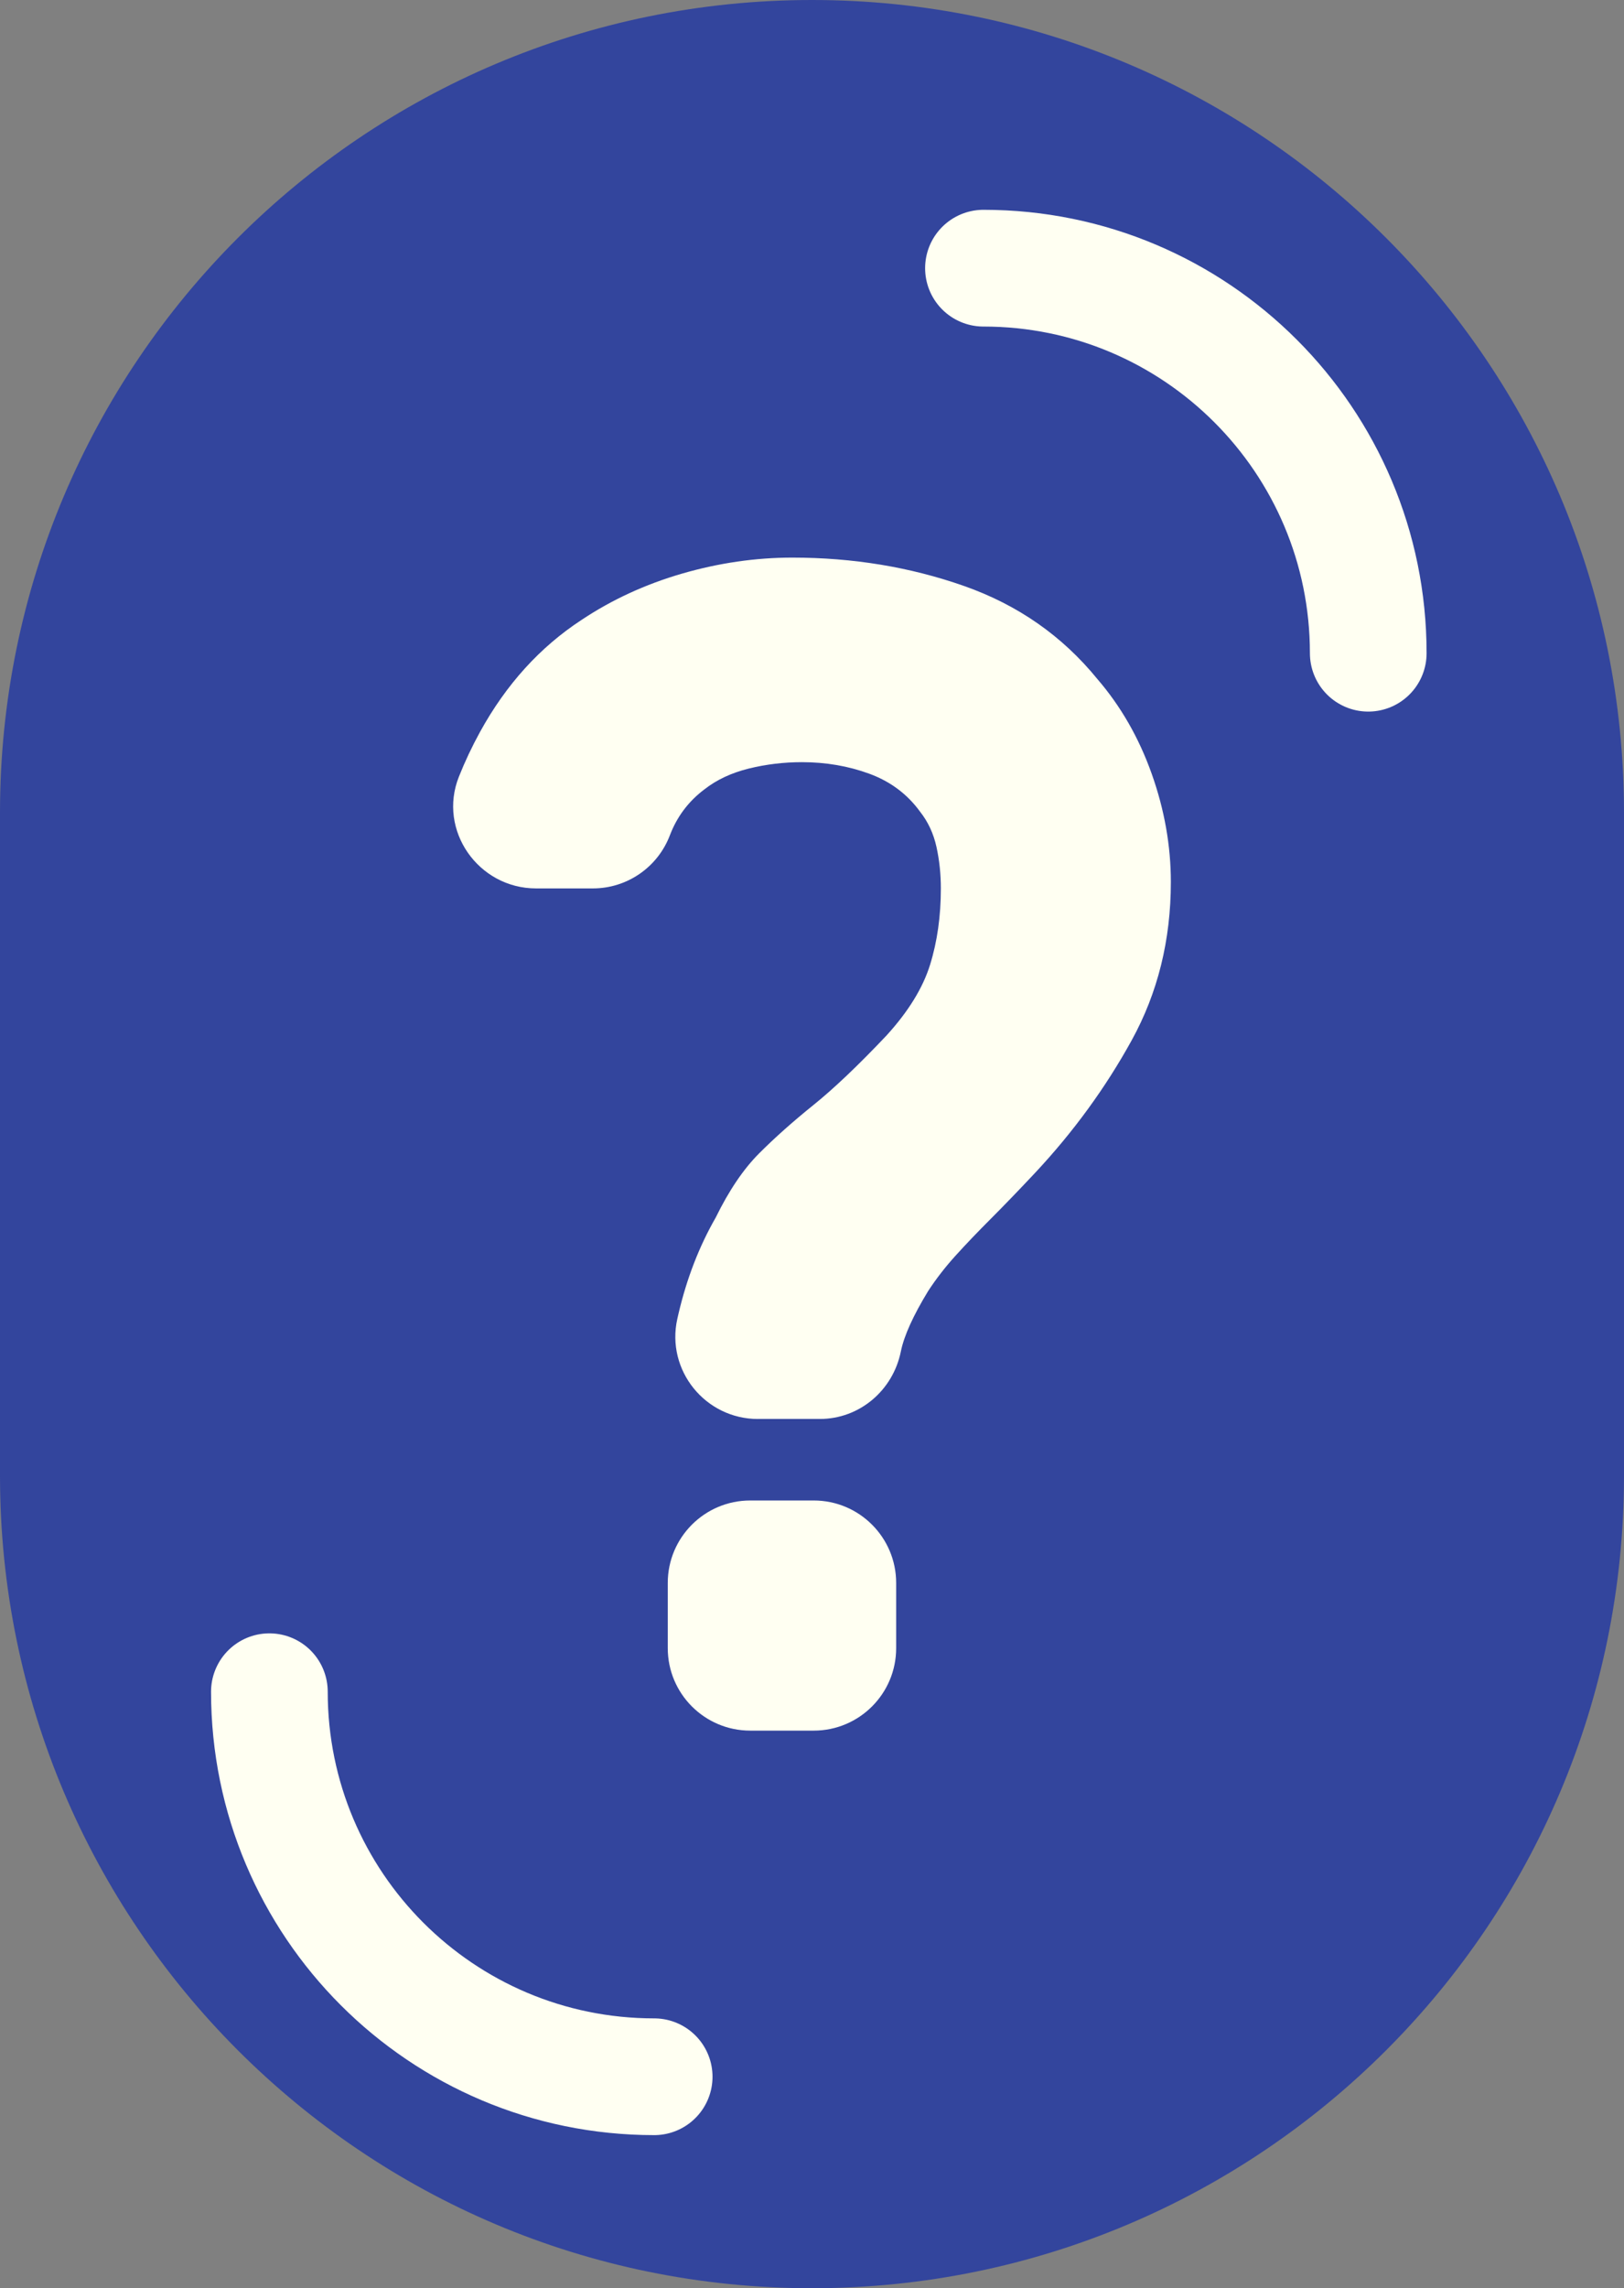
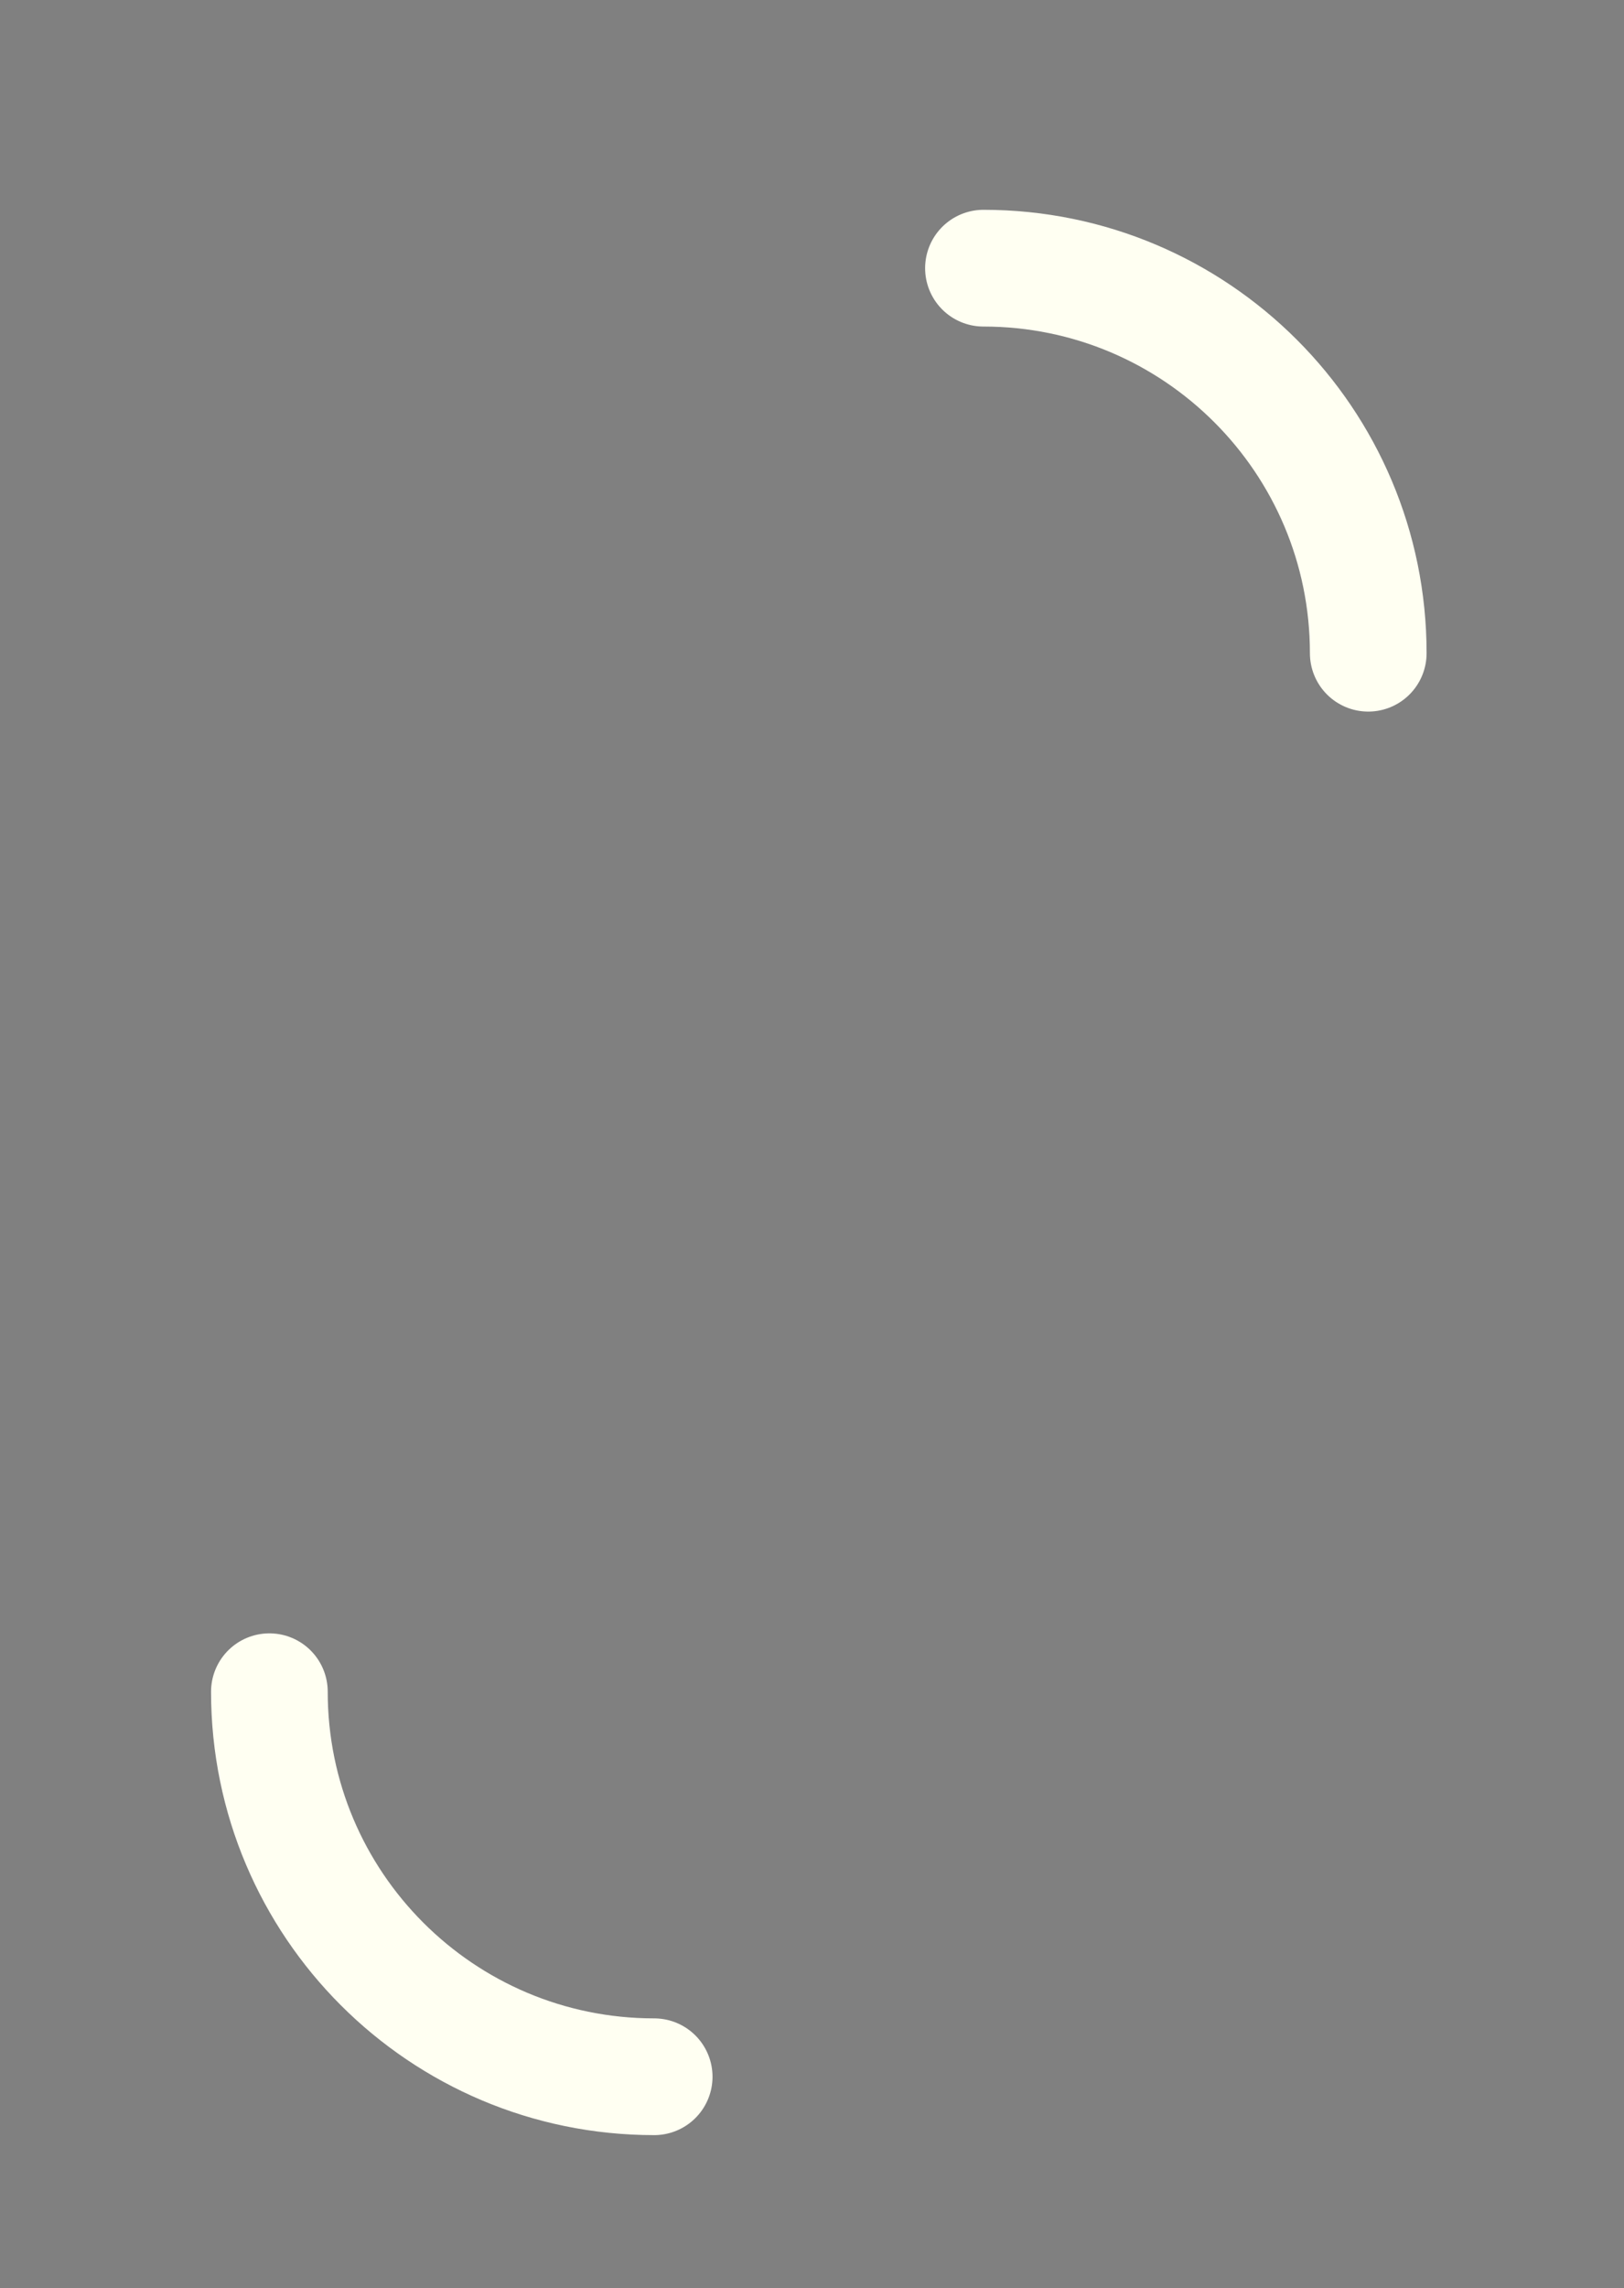
<svg xmlns="http://www.w3.org/2000/svg" version="1.1" id="Слой_1" x="0px" y="0px" viewBox="0 0 167.028 235.199" style="enable-background:new 0 0 167.028 235.199;" xml:space="preserve">
  <rect x="0" y="0" width="167.028" height="235.199" fill="#808080" stroke="none" />
  <g>
-     <path style="fill:#33459D;" d="M83.514,235.199L83.514,235.199C37.39,235.199,0,197.809,0,151.685V83.514C0,37.39,37.39,0,83.514,0   h0c46.123,0,83.514,37.39,83.514,83.514v68.172C167.028,197.809,129.637,235.199,83.514,235.199z" />
    <g>
      <g>
-         <path style="fill:#FFFFF2;" d="M77.952,145.853c-5.412,0-9.469-5.006-8.291-10.288c0.041-0.185,0.083-0.369,0.127-0.554     c0.849-3.614,2.121-6.898,3.819-9.855c1.368-2.793,2.86-4.996,4.476-6.612c1.614-1.614,3.476-3.271,5.584-4.968     c2.107-1.696,4.613-4.079,7.515-7.146c2.245-2.464,3.737-4.887,4.476-7.269c0.74-2.382,1.109-4.996,1.109-7.843     c0-1.478-0.151-2.902-0.452-4.271c-0.302-1.368-0.863-2.573-1.684-3.614c-1.314-1.807-3.053-3.107-5.216-3.902     c-2.164-0.793-4.476-1.191-6.94-1.191c-1.863,0-3.683,0.22-5.461,0.657c-1.78,0.439-3.3,1.15-4.559,2.135     c-1.533,1.15-2.669,2.601-3.408,4.353c-0.054,0.128-0.106,0.257-0.156,0.387c-1.255,3.279-4.4,5.445-7.911,5.445H55.13     c-5.931,0-10.129-5.971-7.933-11.481c0.632-1.585,1.359-3.124,2.181-4.617c2.682-4.873,6.16-8.706,10.431-11.498     c3.121-2.081,6.571-3.668,10.348-4.764c3.778-1.094,7.557-1.643,11.335-1.643c6.242,0,12.127,0.973,17.658,2.916     c5.53,1.944,10.103,5.133,13.716,9.568c2.408,2.793,4.271,6.037,5.585,9.732c1.314,3.696,1.971,7.406,1.971,11.129     c0,5.968-1.343,11.389-4.024,16.262c-2.684,4.874-5.995,9.418-9.938,13.633c-1.698,1.807-3.217,3.382-4.558,4.723     c-1.343,1.343-2.546,2.601-3.614,3.779c-1.068,1.177-2.012,2.395-2.833,3.654c-1.534,2.519-2.464,4.573-2.793,6.16     c-0.003,0.016-0.007,0.032-0.01,0.048c-0.813,4.004-4.251,6.933-8.336,6.933H77.952z M68.679,169.405v-6.695     c0-4.683,3.796-8.48,8.48-8.48h6.531c4.683,0,8.48,3.796,8.48,8.48v6.695c0,4.683-3.796,8.48-8.48,8.48h-6.531     C72.475,177.884,68.679,174.088,68.679,169.405z" />
-       </g>
+         </g>
    </g>
    <path style="fill:none;stroke:#FFFFF2;stroke-width:12;stroke-linecap:round;stroke-linejoin:round;stroke-miterlimit:10;" d="   M27.706,173.886c0,21.857,17.719,39.576,39.576,39.576h0" />
    <path style="fill:none;stroke:#FFFFF2;stroke-width:12;stroke-linecap:round;stroke-linejoin:round;stroke-miterlimit:10;" d="   M140.724,67.141c0-21.857-17.719-39.576-39.576-39.576h0" />
  </g>
</svg>